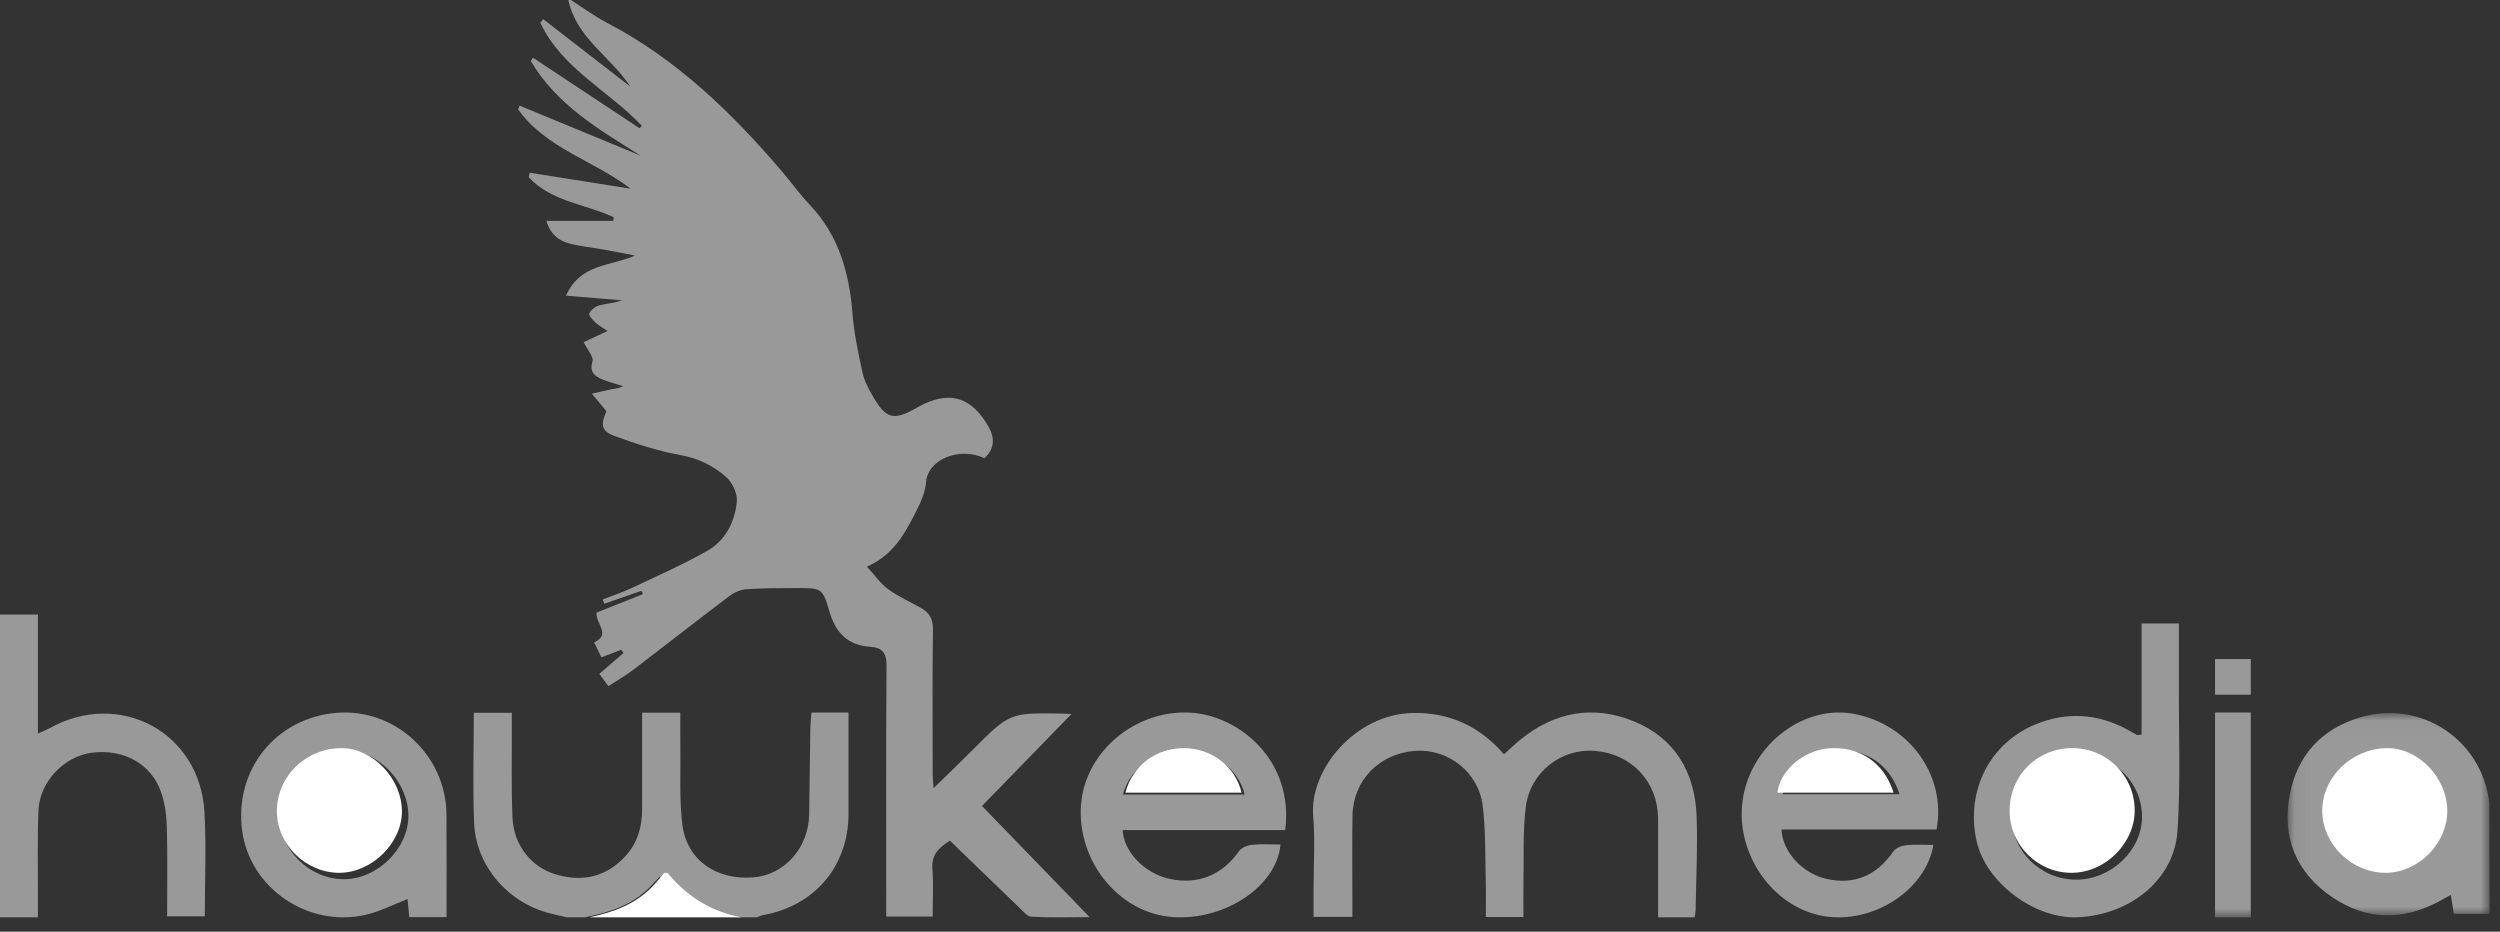
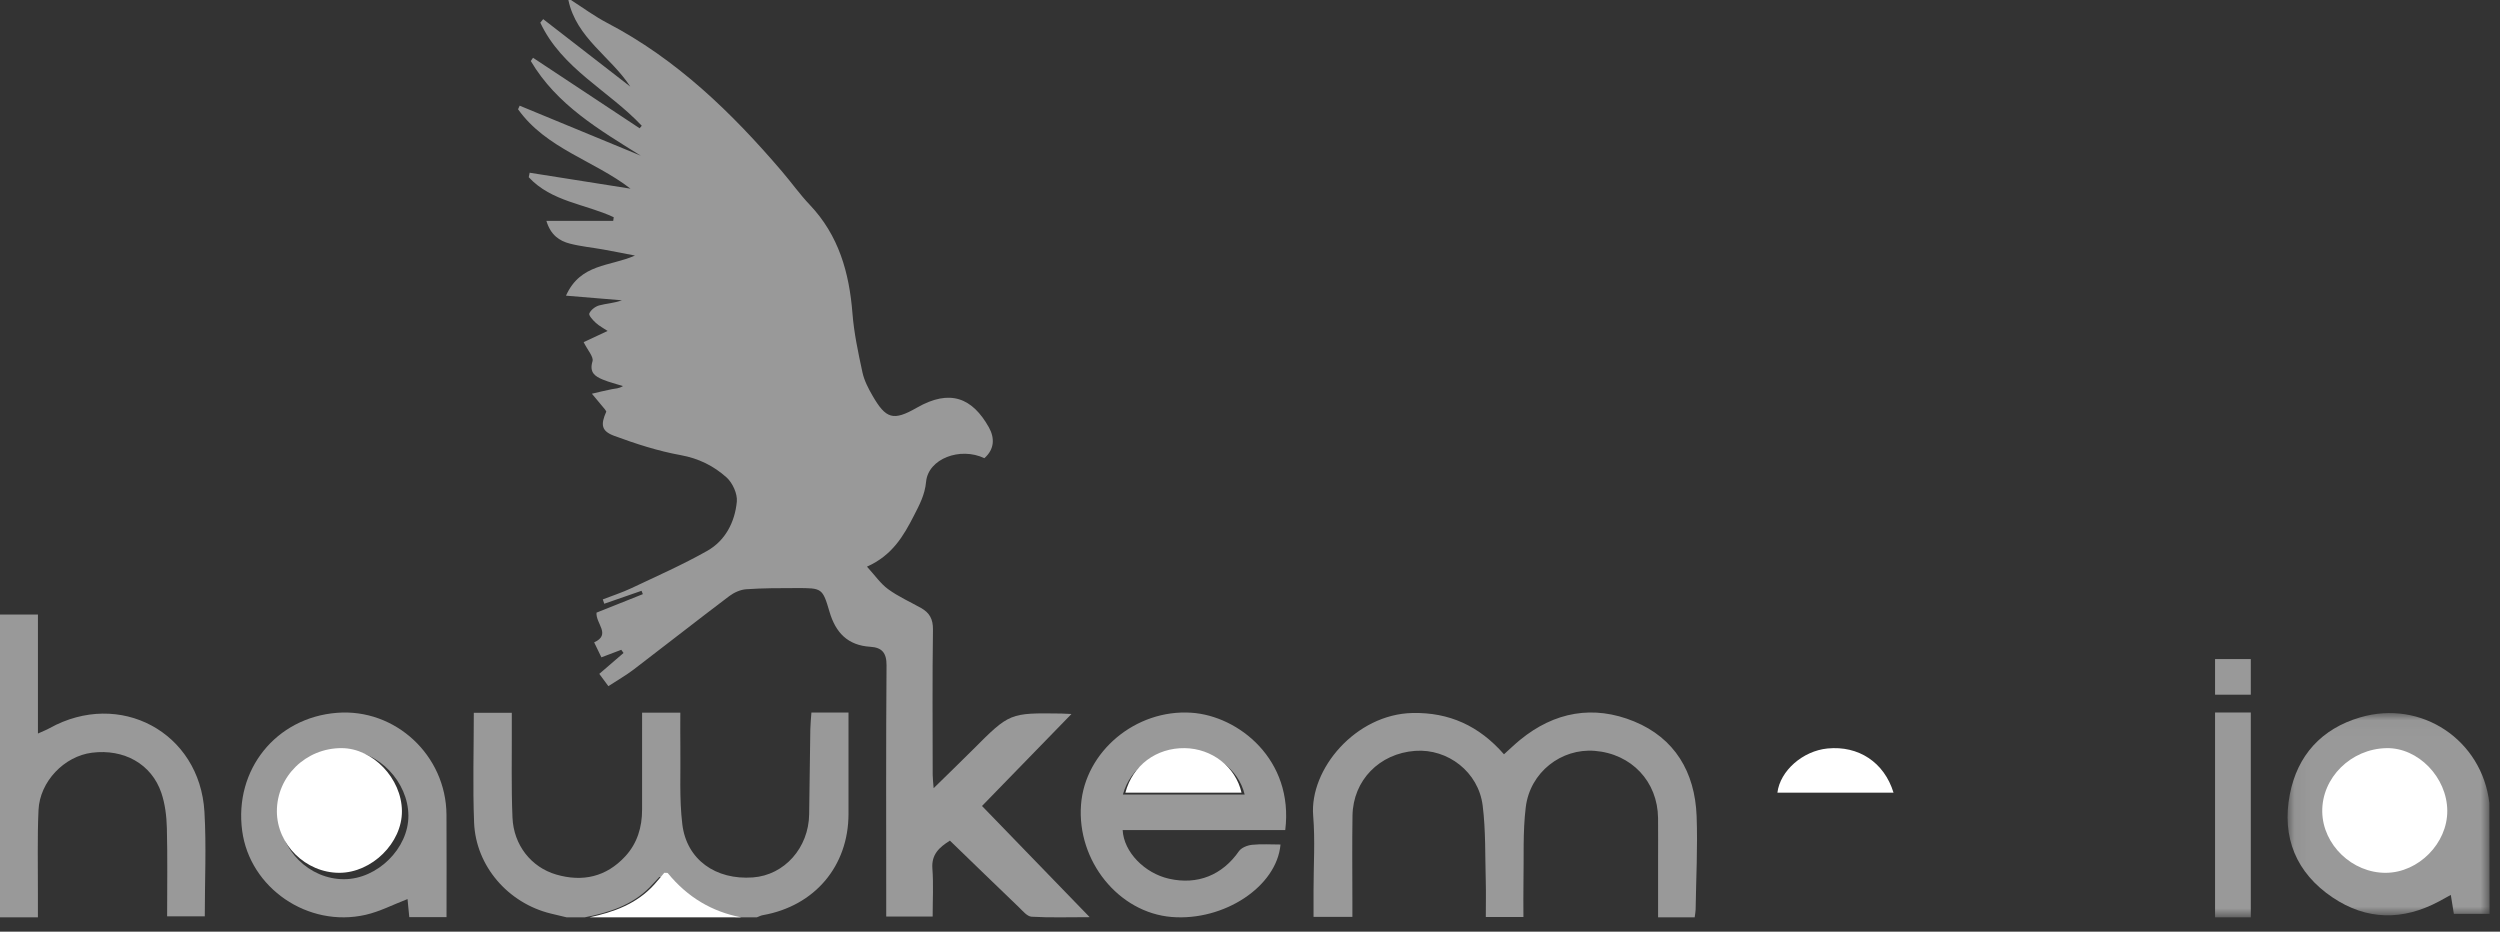
<svg xmlns="http://www.w3.org/2000/svg" xmlns:xlink="http://www.w3.org/1999/xlink" width="161px" height="60px" viewBox="0 0 161 60" version="1.1">
  <rect x="0" y="0" width="161" height="60" fill="#333333" stroke="none" />
  <defs>
    <polygon id="path-1" points="0.068 0.038 13.077 0.038 13.077 13.062 0.068 13.062" />
    <polygon id="path-3" points="0 59.077 160.481 59.077 160.481 0 0 0" />
  </defs>
  <g id="Design" stroke="none" stroke-width="1" fill="none" fill-rule="evenodd">
    <g id="@Work-Product-Page" transform="translate(-941, -2350)">
      <g id="OUR-PARTNERS" transform="translate(-2, 2247)">
        <g id="Logo/Hawke-Media" transform="translate(943, 103)">
          <g id="Group-32">
            <path d="M36.766,0 C37.542,0.495 38.287,1.05 39.1,1.474 C43.578,3.813 47.123,7.25 50.366,11.048 C50.968,11.753 51.508,12.515 52.145,13.186 C54.014,15.152 54.693,17.554 54.899,20.188 C54.998,21.459 55.271,22.722 55.54,23.973 C55.652,24.495 55.912,25 56.182,25.468 C57.058,26.987 57.527,27.125 59.044,26.256 C61.2,25.02 62.626,25.641 63.68,27.514 C64.066,28.2 64.054,28.927 63.393,29.507 C61.832,28.764 59.777,29.544 59.64,31.027 C59.562,31.869 59.21,32.518 58.856,33.208 C58.192,34.504 57.474,35.758 55.833,36.493 C56.344,37.049 56.705,37.586 57.196,37.943 C57.851,38.42 58.606,38.757 59.318,39.156 C59.861,39.461 60.093,39.871 60.083,40.549 C60.039,43.665 60.062,46.781 60.065,49.897 C60.066,50.13 60.097,50.362 60.126,50.758 C61.043,49.859 61.858,49.074 62.658,48.273 C65.02,45.908 65.018,45.906 68.349,45.952 C68.504,45.954 68.66,45.966 69.003,45.981 C67.027,48.013 65.161,49.931 63.241,51.905 C65.529,54.268 67.775,56.587 70.175,59.065 C68.789,59.065 67.608,59.106 66.433,59.036 C66.146,59.019 65.86,58.66 65.61,58.42 C64.134,57.007 62.669,55.582 61.174,54.136 C60.486,54.572 59.975,55.022 60.046,55.946 C60.122,56.946 60.063,57.956 60.063,59.023 L57.073,59.023 L57.073,58.026 C57.073,52.969 57.053,47.912 57.093,42.855 C57.1,42.033 56.787,41.699 56.051,41.653 C54.6,41.563 53.816,40.753 53.418,39.391 C52.972,37.869 52.929,37.871 51.319,37.872 C50.231,37.872 49.14,37.872 48.056,37.947 C47.683,37.973 47.273,38.157 46.968,38.387 C44.903,39.947 42.868,41.546 40.81,43.116 C40.316,43.492 39.771,43.801 39.179,44.188 C38.964,43.897 38.78,43.648 38.594,43.397 C39.141,42.926 39.649,42.489 40.156,42.052 C40.108,41.984 40.059,41.915 40.01,41.847 C39.598,42.003 39.186,42.159 38.73,42.332 C38.571,42.004 38.432,41.716 38.264,41.369 C39.372,40.863 38.359,40.163 38.415,39.454 C39.394,39.063 40.397,38.663 41.4,38.263 C41.372,38.191 41.343,38.119 41.315,38.047 C40.515,38.325 39.715,38.603 38.914,38.881 C38.883,38.788 38.851,38.694 38.82,38.601 C39.433,38.363 40.064,38.161 40.657,37.88 C42.299,37.104 43.967,36.367 45.546,35.475 C46.716,34.813 47.327,33.618 47.452,32.305 C47.5,31.799 47.176,31.094 46.787,30.744 C45.965,30.008 44.995,29.52 43.839,29.311 C42.382,29.048 40.948,28.583 39.554,28.068 C38.722,27.76 38.673,27.346 39.045,26.507 C39.018,26.46 38.996,26.41 38.962,26.369 C38.682,26.03 38.4,25.694 38.118,25.356 C38.544,25.258 38.967,25.147 39.395,25.065 C39.625,25.021 39.864,25.026 40.119,24.863 C39.683,24.725 39.235,24.618 38.815,24.443 C38.316,24.234 37.939,23.988 38.157,23.267 C38.243,22.984 37.842,22.553 37.587,22.035 C38.052,21.817 38.542,21.588 39.131,21.313 C38.874,21.141 38.596,20.997 38.372,20.793 C38.186,20.623 37.899,20.312 37.951,20.188 C38.047,19.96 38.335,19.738 38.586,19.669 C39.051,19.542 39.546,19.526 40.051,19.339 C38.851,19.24 37.65,19.14 36.45,19.041 C37.383,16.957 39.287,17.172 40.892,16.458 C40.216,16.328 39.541,16.191 38.864,16.07 C38.143,15.94 37.407,15.872 36.7,15.689 C36.028,15.516 35.464,15.143 35.188,14.225 L39.492,14.225 C39.503,14.147 39.513,14.068 39.524,13.989 C37.698,13.133 35.517,12.997 34.051,11.413 C34.071,11.317 34.09,11.22 34.11,11.123 C36.276,11.466 38.441,11.808 40.607,12.151 C38.248,10.329 35.178,9.579 33.362,7.037 L33.467,6.806 C36.068,7.88 38.67,8.955 41.271,10.029 C38.585,8.35 35.855,6.759 34.183,3.93 C34.231,3.86 34.279,3.79 34.327,3.72 C36.616,5.234 38.905,6.748 41.193,8.262 C41.238,8.207 41.284,8.153 41.329,8.098 C39.204,5.835 36.18,4.425 34.795,1.458 C34.857,1.382 34.92,1.307 34.982,1.232 C36.852,2.681 38.722,4.13 40.591,5.578 C39.344,3.653 37.113,2.451 36.603,0 L36.766,0 Z" id="Fill-1" fill="#999999" />
            <path d="M36.493,59.077 C36.152,58.995 35.81,58.915 35.468,58.832 C32.725,58.163 30.641,55.774 30.532,52.976 C30.44,50.641 30.513,48.3 30.513,45.904 L32.96,45.904 C32.96,46.188 32.959,46.477 32.96,46.767 C32.969,48.73 32.921,50.695 33.004,52.654 C33.078,54.42 34.206,55.849 35.818,56.32 C37.518,56.816 39.046,56.472 40.266,55.149 C41.043,54.306 41.351,53.271 41.35,52.141 C41.35,50.369 41.351,48.596 41.351,46.824 L41.351,45.895 L43.813,45.895 C43.813,46.623 43.804,47.322 43.815,48.022 C43.841,49.71 43.739,51.414 43.941,53.081 C44.217,55.367 46.094,56.682 48.489,56.506 C50.519,56.356 52.081,54.6 52.11,52.434 C52.134,50.609 52.155,48.784 52.185,46.958 C52.191,46.612 52.23,46.265 52.256,45.885 L54.644,45.885 L54.644,46.765 C54.644,48.647 54.644,50.528 54.644,52.409 C54.643,55.778 52.466,58.349 49.121,58.937 C48.99,58.96 48.868,59.029 48.742,59.077 L47.418,59.077 C45.542,58.753 43.959,57.908 42.689,56.498 C42.664,56.47 42.587,56.487 42.46,56.478 C42.27,56.682 42.054,56.928 41.823,57.159 C40.674,58.309 39.199,58.772 37.652,59.077 L36.493,59.077 Z" id="Fill-3" fill="#999999" />
            <path d="M0,39.576 L2.443,39.576 L2.443,47.24 C2.763,47.093 2.985,47.01 3.189,46.896 C7.697,44.389 12.868,47.145 13.166,52.281 C13.295,54.496 13.188,56.725 13.188,59.01 L10.763,59.01 C10.763,57.099 10.795,55.209 10.746,53.32 C10.727,52.561 10.631,51.771 10.389,51.057 C9.756,49.197 7.979,48.214 5.919,48.475 C4.142,48.7 2.564,50.324 2.48,52.169 C2.399,53.951 2.448,55.739 2.441,57.524 C2.439,58.011 2.441,58.499 2.441,59.077 L0,59.077 L0,39.576 Z" id="Fill-5" fill="#999999" />
            <g id="Group-9" transform="translate(147.251, 45.885)">
              <mask id="mask-2" fill="white">
                <use xlink:href="#path-1" />
              </mask>
              <g id="Clip-8" />
              <path d="M13.077,12.967 L10.778,12.967 C10.719,12.6 10.657,12.216 10.581,11.748 C10.287,11.91 10.057,12.039 9.825,12.163 C7.489,13.41 5.165,13.391 2.966,11.91 C0.615,10.326 -0.319,8.033 0.214,5.274 C0.699,2.756 2.258,1.046 4.741,0.315 C8.689,-0.847 12.587,1.767 13.065,5.829" id="Fill-7" fill="#999999" mask="url(#mask-2)" />
            </g>
-             <path d="M157.605,52.213 C157.593,50.063 155.727,48.14 153.69,48.18 C151.401,48.224 149.518,50.089 149.553,52.278 C149.586,54.408 151.488,56.228 153.66,56.209 C155.758,56.191 157.617,54.308 157.605,52.213" id="Fill-10" fill="#999999" />
            <path d="M37.963,59.077 C39.513,58.74 40.989,58.23 42.139,56.961 C42.371,56.706 42.587,56.434 42.778,56.209 C42.905,56.219 42.981,56.2 43.007,56.231 C44.278,57.787 45.864,58.72 47.742,59.077 L37.963,59.077 Z" id="Fill-12" fill="#FFFFFF" />
            <path d="M109.137,59.077 L106.781,59.077 L106.781,55.421 C106.781,54.51 106.788,53.599 106.779,52.688 C106.754,50.329 105.072,48.546 102.7,48.355 C100.548,48.182 98.535,49.73 98.259,51.983 C98.062,53.589 98.144,55.23 98.111,56.856 C98.097,57.567 98.109,58.279 98.109,59.054 L95.686,59.054 C95.686,58.269 95.704,57.505 95.683,56.741 C95.637,55.117 95.686,53.477 95.483,51.872 C95.21,49.709 93.237,48.205 91.14,48.355 C88.835,48.52 87.137,50.25 87.101,52.526 C87.071,54.375 87.094,56.225 87.094,58.075 L87.094,59.045 L84.592,59.045 L84.592,57.339 C84.592,55.738 84.7,54.127 84.569,52.537 C84.322,49.532 87.312,45.99 90.972,45.917 C93.329,45.87 95.255,46.742 96.856,48.576 C97.22,48.25 97.545,47.934 97.894,47.648 C100.116,45.829 102.628,45.391 105.234,46.458 C107.847,47.529 109.154,49.718 109.262,52.549 C109.338,54.559 109.228,56.576 109.198,58.59 C109.196,58.723 109.165,58.856 109.137,59.077" id="Fill-14" fill="#999999" />
-             <path d="M133.682,56.65 C135.942,56.67 137.955,54.754 137.946,52.593 C137.936,50.354 136.101,48.574 133.792,48.564 C131.432,48.553 129.594,50.308 129.571,52.594 C129.549,54.809 131.395,56.631 133.682,56.65 M137.918,47.309 L137.918,40.149 L140.318,40.149 C140.318,41.46 140.322,42.728 140.318,43.996 C140.305,47.165 140.44,50.344 140.231,53.501 C140.02,56.697 137.142,58.915 133.823,59.072 C131.032,59.204 127.869,56.837 127.284,54.131 C126.591,50.923 128.126,47.857 131.113,46.638 C133.09,45.831 135.064,45.953 136.96,46.962 C137.18,47.079 137.391,47.21 137.611,47.325 C137.651,47.346 137.716,47.322 137.918,47.309" id="Fill-16" fill="#999999" />
            <path d="M72.313,51.17 L76.238,51.17 L80.157,51.17 C79.758,49.503 78.148,48.345 76.323,48.321 C74.416,48.295 72.802,49.409 72.313,51.17 M82.77,53.456 L72.299,53.456 C72.371,54.869 73.709,56.233 75.285,56.59 C77.125,57.007 78.72,56.354 79.788,54.816 C79.945,54.59 80.332,54.437 80.63,54.406 C81.232,54.343 81.847,54.387 82.465,54.387 C82.223,57.106 78.814,59.326 75.459,59.054 C72.041,58.777 69.346,55.441 69.618,51.824 C69.877,48.396 73.143,45.665 76.721,45.899 C79.768,46.098 83.331,48.928 82.77,53.456" id="Fill-18" fill="#999999" />
-             <path d="M122.327,51.147 C121.724,49.201 120.053,48.13 118.053,48.323 C116.454,48.477 114.98,49.745 114.806,51.147 L122.327,51.147 Z M124.509,54.413 C124.017,57.361 120.558,59.545 117.41,58.991 C114.037,58.397 111.615,54.751 112.272,51.256 C112.917,47.829 116.229,45.376 119.403,45.975 C122.966,46.648 125.358,49.948 124.714,53.416 L114.729,53.416 C114.79,54.863 116.084,56.25 117.618,56.598 C119.418,57.006 120.853,56.394 121.932,54.829 C122.086,54.606 122.461,54.462 122.749,54.432 C123.324,54.371 123.911,54.413 124.509,54.413 L124.509,54.413 Z" id="Fill-20" fill="#999999" />
            <path d="M22.149,56.621 C24.304,56.622 26.316,54.634 26.301,52.521 C26.286,50.355 24.369,48.348 22.31,48.34 C19.937,48.33 18.009,50.216 18.015,52.542 C18.02,54.742 19.924,56.621 22.149,56.621 M28.756,59.065 L26.358,59.065 C26.318,58.652 26.282,58.283 26.245,57.9 C25.314,58.257 24.458,58.706 23.548,58.914 C19.828,59.763 16.088,57.188 15.596,53.504 C15.07,49.573 17.773,46.211 21.704,45.905 C25.463,45.612 28.729,48.645 28.753,52.466 C28.767,54.634 28.756,56.801 28.756,59.065" id="Fill-22" fill="#999999" />
            <mask id="mask-4" fill="white">
              <use xlink:href="#path-3" />
            </mask>
            <g id="Clip-25" />
            <polygon id="Fill-24" fill="#999999" mask="url(#mask-4)" points="142.65 59.077 144.951 59.077 144.951 45.885 142.65 45.885" />
            <polygon id="Fill-26" fill="#999999" mask="url(#mask-4)" points="142.65 44.738 144.951 44.738 144.951 42.444 142.65 42.444" />
            <path d="M157.605,52.213 C157.617,54.308 155.758,56.191 153.66,56.209 C151.488,56.228 149.586,54.408 149.553,52.278 C149.518,50.089 151.401,48.224 153.69,48.18 C155.727,48.14 157.593,50.063 157.605,52.213" id="Fill-27" fill="#FFFFFF" mask="url(#mask-4)" />
-             <path d="M133.374,56.209 C131.174,56.19 129.399,54.381 129.42,52.181 C129.442,49.911 131.21,48.169 133.479,48.179 C135.699,48.189 137.464,49.957 137.473,52.18 C137.482,54.326 135.547,56.228 133.374,56.209" id="Fill-28" fill="#FFFFFF" mask="url(#mask-4)" />
            <path d="M72.475,51.047 C72.942,49.275 74.48,48.154 76.298,48.18 C78.038,48.204 79.572,49.37 79.953,51.047 L76.217,51.047 L72.475,51.047 Z" id="Fill-29" fill="#FFFFFF" mask="url(#mask-4)" />
            <path d="M121.943,51.047 L114.465,51.047 C114.638,49.635 116.103,48.357 117.693,48.202 C119.682,48.007 121.343,49.087 121.943,51.047" id="Fill-30" fill="#FFFFFF" mask="url(#mask-4)" />
            <path d="M21.849,56.209 C19.687,56.209 17.836,54.387 17.831,52.254 C17.826,49.999 19.699,48.17 22.005,48.179 C24.007,48.187 25.869,50.133 25.884,52.233 C25.899,54.282 23.943,56.21 21.849,56.209" id="Fill-31" fill="#FFFFFF" mask="url(#mask-4)" />
          </g>
        </g>
      </g>
    </g>
  </g>
</svg>